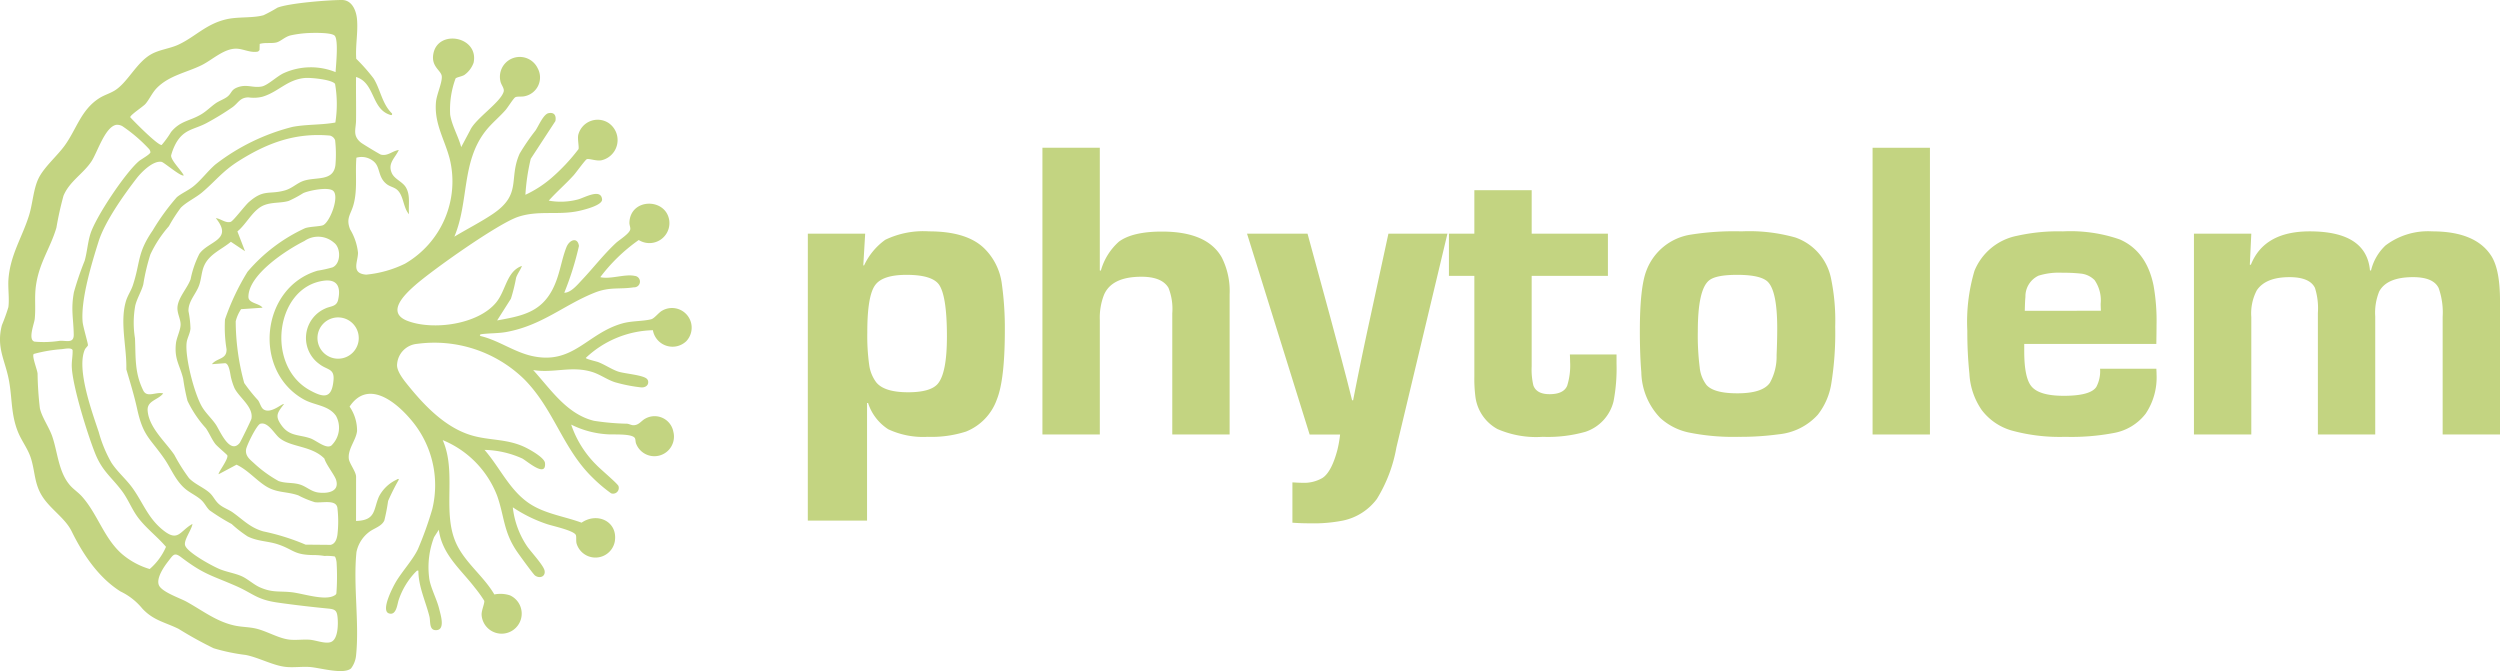
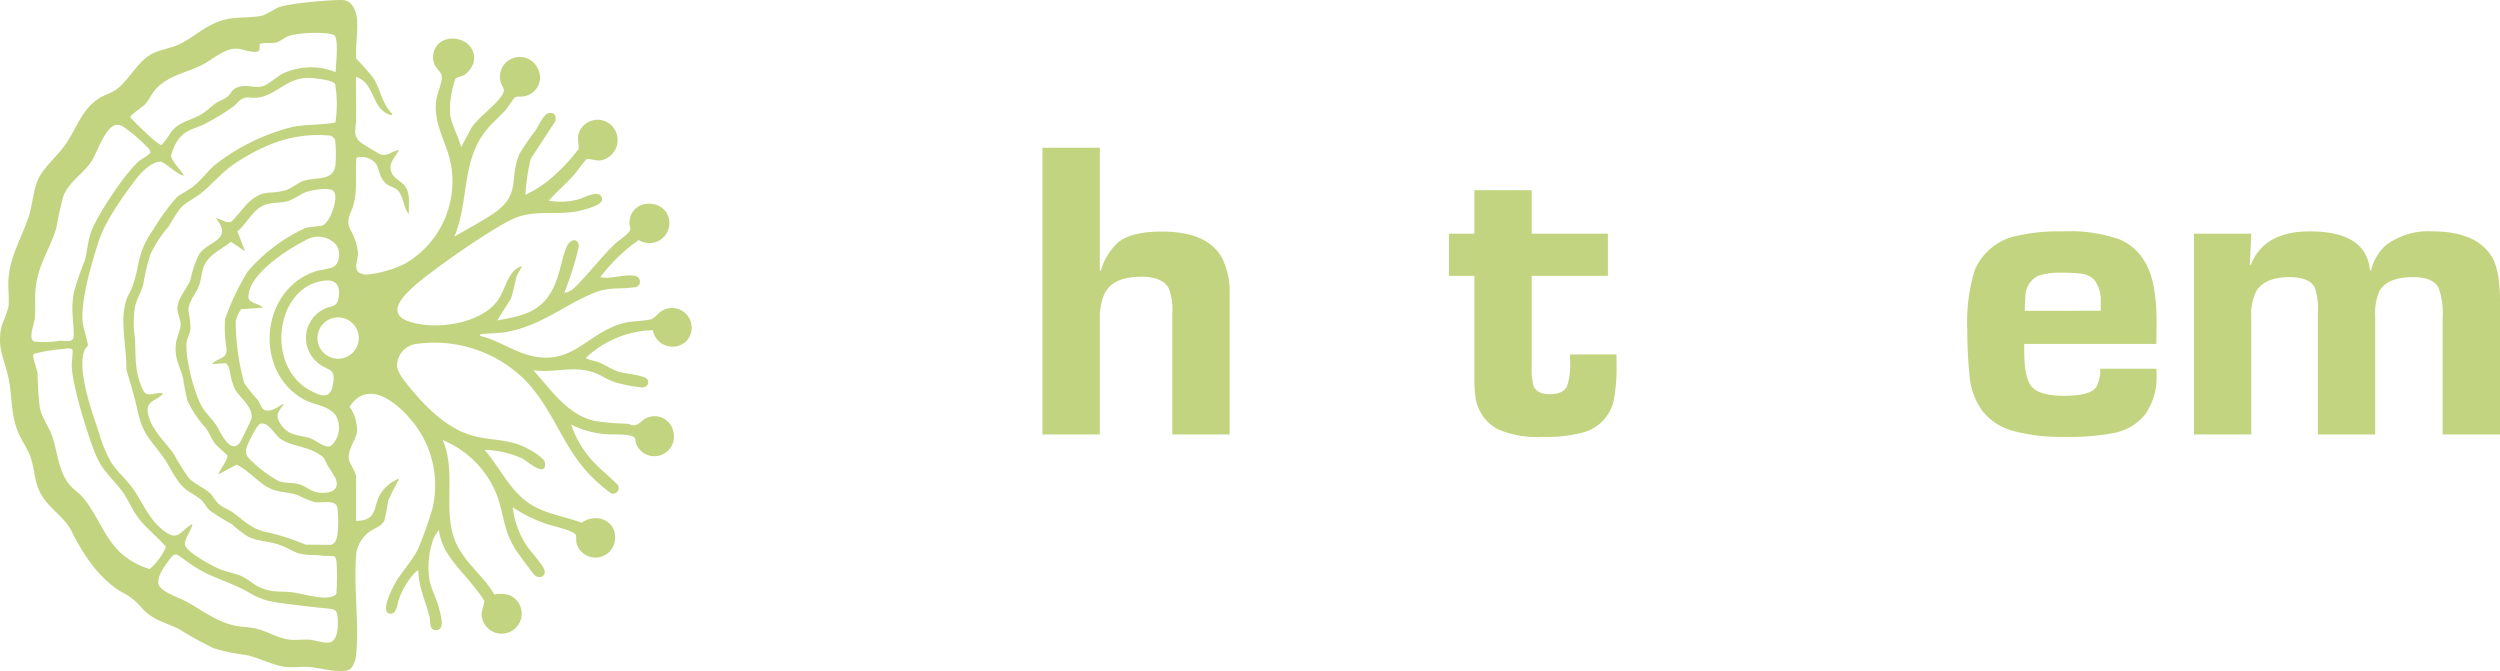
<svg xmlns="http://www.w3.org/2000/svg" width="306.434" height="82.259" viewBox="0 0 306.434 82.259">
  <g transform="translate(0)">
    <g transform="translate(0 0)">
      <path d="M43.64,63.855c2.452-.07,2.112-1.369,2.806-2.982a4.623,4.623,0,0,1,2.121-2.056c.1-.045.255-.2.323-.035a27.885,27.885,0,0,0-1.318,2.62,23.7,23.7,0,0,1-.464,2.4c-.336.718-1.249.943-1.837,1.385a4.132,4.132,0,0,0-1.578,2.48c-.415,4.062.372,8.725-.053,12.716a3.149,3.149,0,0,1-.607,1.541c-.915.8-3.846-.084-5.063-.168-.961-.067-2.023.092-2.97-.014-1.543-.172-3.255-1.133-4.865-1.46a23.453,23.453,0,0,1-3.95-.824,48.032,48.032,0,0,1-4.3-2.379c-1.668-.821-3.067-1.013-4.438-2.483a7.8,7.8,0,0,0-2.678-2.1c-2.716-1.707-4.622-4.592-5.989-7.377C7.97,63.48,6.145,62.4,5.139,60.768c-.943-1.532-.84-3-1.353-4.613-.365-1.145-1.132-2.1-1.577-3.2-.859-2.122-.706-4.02-1.087-6.192C.667,44.175-.5,42.647.237,39.843a22.861,22.861,0,0,0,.79-2.193c.139-1.063-.072-2.351.012-3.449.23-3,1.7-5.141,2.535-7.847.433-1.409.523-3.187,1.141-4.468.673-1.4,2.293-2.764,3.223-4.056,1.456-2.021,2-4.375,4.23-5.795.609-.387,1.239-.554,1.837-.908,1.613-.953,2.672-3.412,4.492-4.458,1.03-.591,2.288-.7,3.35-1.185,2.071-.953,3.4-2.557,5.94-3.13,1.43-.322,3.219-.118,4.521-.491a19.233,19.233,0,0,0,1.7-.922C35.463.374,40.277,0,41.91,0c1.233,0,1.752,1.285,1.848,2.339.147,1.62-.207,3.247-.093,4.866a22.411,22.411,0,0,1,2.127,2.408c.844,1.349,1.038,3.126,2.263,4.3.047.3-.2.179-.361.121-2.183-.79-1.755-3.9-4.052-4.6-.021,1.77.022,3.545,0,5.316-.011,1.1-.462,1.862.6,2.729.2.16,2.321,1.447,2.461,1.478.87.194,1.386-.467,2.182-.571-.465.993-1.394,1.633-.861,2.828.336.753,1.309,1.052,1.72,1.74.606,1.013.284,2.215.394,3.306-.76-.827-.634-2.415-1.572-3.083-.313-.223-.783-.33-1.106-.564-1.132-.821-.832-2.03-1.559-2.738a2.279,2.279,0,0,0-2.215-.544c-.169,1.927.163,3.853-.349,5.737-.336,1.236-.966,1.665-.422,3.045a6.971,6.971,0,0,1,.967,2.862c0,1.118-.9,2.532,1,2.689a13.816,13.816,0,0,0,4.755-1.34A11.65,11.65,0,0,0,55.128,19.49c-.62-2.409-1.93-4.344-1.687-6.994.086-.936.76-2.339.712-3.12-.047-.756-1.347-1.168-1.03-2.808.581-3.011,5.593-2.11,4.93,1.113a3.111,3.111,0,0,1-1.126,1.5c-.324.207-1,.287-1.092.451a11.031,11.031,0,0,0-.656,4.439c.222,1.358,1,2.635,1.351,3.959l1.1-2.065c.641-1.433,3.74-3.415,4.106-4.735.114-.411-.322-.828-.4-1.283A2.432,2.432,0,0,1,65.9,8.357a2.346,2.346,0,0,1-1.589,3.436c-.345.093-.94-.009-1.166.139s-.9,1.236-1.187,1.565c-.779.885-1.714,1.631-2.445,2.567-2.977,3.813-2.017,8.652-3.821,12.945,1.517-.916,3.228-1.784,4.691-2.767C64.023,23.8,62.3,21.934,63.7,18.821a26.768,26.768,0,0,1,1.943-2.83c.362-.538.966-1.991,1.589-2.118.728-.148.97.315.845.968l-3.02,4.621a25.37,25.37,0,0,0-.656,4.414,13.737,13.737,0,0,0,3.158-2.031,23.42,23.42,0,0,0,3.354-3.572c.075-.281-.131-1.178-.041-1.707a2.451,2.451,0,0,1,3.711-1.5,2.539,2.539,0,0,1-.869,4.582c-.619.123-1.521-.251-1.793-.131-.195.087-1.325,1.658-1.614,1.976-.969,1.069-2.082,2.024-3.045,3.1a8.236,8.236,0,0,0,3.605-.153c.734-.191,2.811-1.408,2.931,0,.062.726-2.238,1.282-2.836,1.413-2.57.563-4.978-.117-7.493.74-2.478.845-10.471,6.5-12.613,8.391-1.273,1.124-3.572,3.332-.9,4.351,3.123,1.189,8.637.448,10.861-2.262,1.212-1.478,1.269-3.823,3.158-4.479-.174.489-.543.941-.712,1.436a21.1,21.1,0,0,1-.638,2.584l-1.691,2.664c2.927-.535,5.3-.946,6.78-3.781.913-1.754,1.054-3.523,1.717-5.2.36-.913,1.37-1.285,1.534-.15a36.857,36.857,0,0,1-1.8,5.735c.811.016,1.655-1.024,2.208-1.611,1.409-1.495,2.576-3.034,4.114-4.478.414-.389,1.69-1.152,1.77-1.694.033-.221-.117-.523-.108-.81.1-3.013,4.415-3.061,4.874-.331a2.454,2.454,0,0,1-3.731,2.461,21.051,21.051,0,0,0-4.712,4.552c1.245.294,3.024-.416,4.21-.154a.7.7,0,0,1-.1,1.4c-1.791.276-2.943-.088-4.824.665-3.765,1.507-6.446,4.023-10.822,4.815-.95.172-2.019.139-2.966.255-.175.021-.365.093-.177.238,2.186.512,4.1,1.958,6.324,2.449,5.034,1.11,6.708-2.762,11.046-3.993,1.18-.335,2.518-.251,3.545-.513.4-.1.9-.807,1.337-1.049A2.41,2.41,0,0,1,84.1,41.842a2.444,2.444,0,0,1-4.073-1.367,12.394,12.394,0,0,0-8.22,3.392c0,.147,1.283.427,1.512.515.82.314,1.63.877,2.426,1.154s3.206.427,3.586.948a.536.536,0,0,1,.123.367c0,.466-.458.671-.873.633a19.252,19.252,0,0,1-3.2-.632c-.972-.313-1.819-.957-2.8-1.26-2.54-.784-4.684.177-7.226-.232,2.161,2.379,4.125,5.407,7.452,6.22a30.35,30.35,0,0,0,4.051.355c.252.024.512.177.746.186.7.026.99-.551,1.51-.819a2.336,2.336,0,0,1,3.425,1.635,2.4,2.4,0,0,1-4.562,1.46c-.1-.219-.058-.5-.152-.683-.309-.6-2.712-.421-3.339-.479a11.442,11.442,0,0,1-4.475-1.192A12.633,12.633,0,0,0,73.114,57c.471.5,2.538,2.235,2.69,2.566a.7.7,0,0,1-.9.9,18.242,18.242,0,0,1-2.265-1.919c-3.67-3.562-4.717-8.346-8.364-12.043a15.772,15.772,0,0,0-13.162-4.355,2.691,2.691,0,0,0-2.436,2.466c-.119.863.879,2.052,1.412,2.709,2.01,2.478,4.55,5.1,7.69,6.033,2.174.649,4.2.409,6.384,1.373.635.281,2.574,1.338,2.639,2.023.179,1.886-2.216-.256-2.793-.557a11.815,11.815,0,0,0-4.617-1.051c1.869,2.136,3.046,4.907,5.452,6.54,1.921,1.3,4.305,1.59,6.442,2.382,1.933-1.335,4.491-.138,4.068,2.326a2.413,2.413,0,0,1-4.686.208c-.079-.35,0-.75-.077-1-.188-.568-2.884-1.132-3.535-1.357a17.279,17.279,0,0,1-4.2-2.063,10.622,10.622,0,0,0,1.74,4.763c.463.679,2.015,2.326,2.152,2.99.152.742-.6,1.032-1.179.6-.215-.16-1.991-2.609-2.264-3.018-1.594-2.392-1.479-4.2-2.355-6.714a12.054,12.054,0,0,0-6.687-6.857c1.711,3.856-.019,8.552,1.53,12.372,1.028,2.533,3.445,4.218,4.8,6.548a3.791,3.791,0,0,1,1.913.108,2.46,2.46,0,1,1-3.474,2.393c-.025-.571.407-1.456.32-1.734a15.1,15.1,0,0,0-1.15-1.6c-1.721-2.244-4.018-4.061-4.414-7.1l-.581.909a10.26,10.26,0,0,0-.615,4.882c.1,1.176.933,2.648,1.237,3.9.181.745.822,2.683-.456,2.617-.79-.041-.593-1.09-.735-1.665-.462-1.867-1.356-3.672-1.355-5.626-.207-.054-.238.087-.358.178a9.189,9.189,0,0,0-2.032,3.338c-.206.54-.283,2.032-1.228,1.718-1.022-.338.49-3.217.824-3.793.763-1.315,2.112-2.761,2.733-4.069a43,43,0,0,0,1.764-4.919,12.349,12.349,0,0,0-2.715-11.071c-1.874-2.184-5.211-4.8-7.421-1.491a5.171,5.171,0,0,1,.916,2.985c-.113,1.121-1.155,2.2-1.009,3.418.068.57.889,1.587.889,2.189ZM41.134,8.841c.04-.809.385-3.99-.12-4.474-.44-.423-2.835-.344-3.517-.3a13.484,13.484,0,0,0-1.878.27c-.72.179-1.21.744-1.755.87-.627.145-1.377-.021-2.031.176l-.022.755-.179.178c-.884.2-1.78-.317-2.608-.349-1.548-.059-2.992,1.373-4.312,2.022-1.857.913-3.967,1.252-5.493,2.8-.567.575-.925,1.414-1.392,1.951-.274.315-1.908,1.379-1.863,1.63.464.516,3.406,3.49,3.854,3.4a11.8,11.8,0,0,0,1.152-1.593c1.138-1.382,2.27-1.319,3.688-2.16.646-.383,1.156-.915,1.76-1.343.467-.331,1.113-.531,1.513-.874.464-.4.407-.771,1.09-1.057,1.2-.5,1.968.081,3.078-.145.751-.153,1.886-1.3,2.751-1.665A8.068,8.068,0,0,1,41.134,8.841Zm-.028,6.176a14.49,14.49,0,0,0-.037-4.738c-.413-.54-2.994-.78-3.692-.72-2.179.189-3.276,1.733-5.221,2.3a4.4,4.4,0,0,1-1.7.077c-1.049.019-1.219.653-1.93,1.184a32.464,32.464,0,0,1-3.181,1.95c-1.542.83-2.758.725-3.756,2.449a6.626,6.626,0,0,0-.616,1.54c-.022.614,1.262,1.835,1.548,2.433-.276.244-2.419-1.6-2.714-1.652-1.043-.187-2.478,1.261-3.064,2.021-1.583,2.052-3.9,5.321-4.664,7.747-.854,2.717-2.179,7.071-1.954,9.829.05.614.682,2.684.654,2.883-.015.11-.292.331-.379.527-1.046,2.377.874,7.628,1.706,10.122a16.039,16.039,0,0,0,1.533,3.717c.74,1.158,1.86,2.071,2.652,3.2,1.3,1.844,1.878,3.681,3.784,5.166,1.79,1.394,1.981.024,3.516-.833-.086.711-1.1,1.992-.9,2.629.269.881,3.429,2.6,4.335,2.951.836.327,1.83.482,2.62.841.731.332,1.452,1.019,2.223,1.357,1.52.667,2.313.434,3.825.59,1.4.144,4.048,1.07,5.239.435.14-.075.252-.127.3-.295a27.822,27.822,0,0,0,.022-3.8c-.018-.18-.1-.629-.233-.721a6.225,6.225,0,0,0-1.251-.061,8.211,8.211,0,0,0-1.315-.108c-2.474-.017-2.463-.682-4.414-1.324-1.215-.4-2.466-.35-3.691-.963A14.708,14.708,0,0,1,28.4,64.234a25.6,25.6,0,0,1-2.723-1.693c-.373-.357-.559-.815-.953-1.2-.595-.574-1.46-.923-2.093-1.487-1.17-1.042-1.656-2.434-2.526-3.679-1.753-2.508-2.563-2.722-3.287-6.022-.369-1.68-.841-3.213-1.333-4.872.071-2.693-.821-5.779-.045-8.375.2-.672.627-1.282.836-1.909.952-2.855.5-3.929,2.44-6.749a27.581,27.581,0,0,1,2.962-4.08c.634-.517,1.42-.823,2.086-1.374.918-.759,1.721-1.839,2.625-2.625a25.783,25.783,0,0,1,9.466-4.616C37.61,15.223,39.375,15.335,41.106,15.017ZM14.252,15.3c-1.383.253-2.316,3.386-3.044,4.484C10.2,21.307,8.514,22.227,7.781,24a39.937,39.937,0,0,0-.866,3.908c-.737,2.5-2.091,4.243-2.5,7.044C4.2,36.406,4.4,37.72,4.258,39.092c-.057.574-.864,2.533-.035,2.782A12.7,12.7,0,0,0,7.3,41.779c.837-.063,1.758.367,1.739-.777-.034-2-.373-3.068.028-5.213a37.742,37.742,0,0,1,1.309-3.824c.3-1.051.367-2.183.69-3.248.631-2.08,4.295-7.545,5.958-8.959.278-.236,1.366-.825,1.415-1.09a.728.728,0,0,0-.221-.459A18.818,18.818,0,0,0,15,15.465,1.319,1.319,0,0,0,14.252,15.3Zm12.2,11.439c.607.058,1.188.645,1.824.454.321-.1,1.74-2,2.232-2.426,1.857-1.624,2.466-.879,4.418-1.43.851-.24,1.44-.856,2.2-1.14,1.538-.572,3.741.12,3.99-1.976a15.35,15.35,0,0,0-.04-3.036.927.927,0,0,0-.628-.565c-4.241-.38-7.657.89-11.168,3.1-2.029,1.277-2.806,2.421-4.5,3.856-.778.66-1.956,1.2-2.631,1.9a19.748,19.748,0,0,0-1.447,2.252,14.6,14.6,0,0,0-2.27,3.46,25.086,25.086,0,0,0-.867,3.667c-.216.846-.758,1.679-.985,2.6a11.787,11.787,0,0,0-.034,4.014c.105,2.331-.07,4.189,1.013,6.394.464.944,1.551.128,2.446.359-.628.809-1.987.886-1.909,2.084.135,2.09,2.176,3.834,3.271,5.444a22.228,22.228,0,0,0,1.8,2.856c.721.757,1.863,1.176,2.57,1.844.467.441.622.961,1.2,1.424.47.376,1.116.6,1.579.926,1.3.922,2.13,1.868,3.754,2.333a27.551,27.551,0,0,1,5.185,1.625l3.074.028c.561-.13.744-.692.827-1.211a14.051,14.051,0,0,0,0-3.325c-.165-1.077-1.875-.565-2.767-.694a11.705,11.705,0,0,1-2.026-.838c-1.489-.515-2.671-.264-4.069-1.182-1.174-.771-2.184-1.963-3.5-2.578l-2.189,1.168c-.133-.144,1.214-1.841,1.061-2.306-.032-.1-1.227-1.091-1.47-1.4-.453-.584-.739-1.335-1.164-1.938a13.937,13.937,0,0,1-2.252-3.357,25.091,25.091,0,0,1-.526-2.7c-.4-1.668-1.109-2.369-.888-4.338.08-.712.559-1.616.571-2.292.014-.736-.486-1.431-.372-2.271.155-1.135,1.2-2.214,1.6-3.3a12.019,12.019,0,0,1,1.071-3.105C25.533,29.533,28.647,29.428,26.456,26.743Zm-.477,17.9c.639-.8,1.841-.56,1.793-1.843a16.429,16.429,0,0,1-.188-3.652,29.231,29.231,0,0,1,2.761-5.832,20.46,20.46,0,0,1,7.064-5.347c.631-.211,1.919-.2,2.241-.384.847-.483,1.979-3.5,1.193-4.189-.591-.522-2.958-.043-3.67.279a13.873,13.873,0,0,1-1.787.958c-.958.281-1.978.134-2.959.5-1.406.526-2.171,2.3-3.325,3.236l.935,2.429L28.3,29.635c-1.111.934-2.631,1.5-3.265,2.909-.353.782-.338,1.636-.641,2.462-.386,1.054-1.337,1.942-1.291,3.133a12.261,12.261,0,0,1,.244,2.146c-.056.6-.395,1.149-.466,1.682-.237,1.785.958,6.4,1.921,7.964.477.775,1.174,1.39,1.676,2.142.48.719,1.688,3.684,2.892,2.23.121-.146,1.421-2.812,1.451-2.974.271-1.466-1.521-2.6-2.088-3.778a8.029,8.029,0,0,1-.389-1.163c-.126-.413-.21-1.826-.759-1.869Zm8.831,4.895c-.807,1.055-1.142,1.442-.29,2.616.991,1.366,2.163,1.095,3.545,1.587.77.274,2.122,1.522,2.693.73a3.01,3.01,0,0,0,.429-3.494c-.928-1.322-2.61-1.266-3.951-2.016-6.315-3.531-5.268-13.725,1.687-15.776a15.509,15.509,0,0,0,1.854-.413c1.035-.478,1.026-2.395.16-3.026a2.944,2.944,0,0,0-3.624-.2c-2.176,1.083-6.873,4.119-6.859,6.852,0,.794,1.351.773,1.73,1.323l-2.627.179a4.632,4.632,0,0,0-.661,1.487,29.128,29.128,0,0,0,1.042,7.563,20,20,0,0,0,1.7,2.12c.232.324.353.9.673,1.116C33.212,50.783,34.624,49.383,34.81,49.536ZM39.673,34.41c-5.907.8-7.175,10.424-1.681,13.434,1.752.96,2.69,1,2.888-1.247.128-1.457-.763-1.218-1.712-1.958a3.936,3.936,0,0,1,.693-6.819c.621-.309,1.381-.2,1.579-1.046C41.8,35.228,41.383,34.179,39.673,34.41Zm4.3,7.026a2.53,2.53,0,1,0-2.53,2.53A2.53,2.53,0,0,0,43.974,41.436ZM7.539,42.8a17.778,17.778,0,0,0-3.4.585c-.262.25.413,1.88.467,2.4a40.5,40.5,0,0,0,.282,4.253c.234,1.1,1.136,2.33,1.527,3.485.672,1.987.758,4.384,2.216,6.018.38.426,1,.85,1.421,1.324,1.923,2.158,2.69,5.108,4.895,7.039a9.321,9.321,0,0,0,3.4,1.845,7.5,7.5,0,0,0,2-2.721c-1.053-1.243-2.46-2.293-3.434-3.6-.768-1.028-1.2-2.231-1.981-3.269-1.3-1.72-2.4-2.406-3.275-4.6-.931-2.333-2.78-8.248-2.859-10.624-.024-.7.126-1.322.1-2.012C8.778,42.557,7.85,42.778,7.539,42.8Zm24.373,9.139c-.447.13-1.686,2.672-1.751,3.152-.107.778.421,1.189.947,1.662a15.336,15.336,0,0,0,3.04,2.21c.9.313,1.678.153,2.57.413.854.25,1.4.887,2.34,1,1.085.132,2.58-.092,2.14-1.544-.18-.594-1.22-1.877-1.436-2.621-1.582-1.614-4.131-1.354-5.551-2.564C33.623,53.152,32.833,51.674,31.913,51.942Zm-9.684,16.38c-.866-.654-.972-.336-1.617.489-.517.66-1.492,2.079-1.134,2.92s2.58,1.581,3.36,2.01c2.012,1.106,3.78,2.531,6.1,2.973.8.152,1.609.146,2.414.33,1.359.311,2.78,1.21,4.13,1.36.8.089,1.684-.05,2.492.014.756.06,1.877.525,2.562.29.915-.314.919-2.192.846-2.982-.081-.867-.27-1.042-1.14-1.127-2.058-.2-4.132-.44-6.189-.733-2.611-.371-3.014-1.111-5.125-2.035C25.871,70.493,25.024,70.433,22.228,68.321Z" transform="translate(0 0)" fill="#c3d481" />
      <g transform="translate(99.019 18.112)">
-         <path d="M182.809,52.639h7.029l-.231,3.888h.1a7.959,7.959,0,0,1,2.6-3.141,10.766,10.766,0,0,1,5.355-1.03q4.582,0,6.72,2.034a7.426,7.426,0,0,1,2.214,4.455,39.258,39.258,0,0,1,.361,5.613q0,6.077-.978,8.5a6.616,6.616,0,0,1-3.785,3.939,13.8,13.8,0,0,1-4.686.643,10.075,10.075,0,0,1-4.841-.927,6.006,6.006,0,0,1-2.472-3.218h-.128V87.809h-7.261Zm12.1,5.047q-2.883,0-3.81,1.21-1.005,1.288-1,5.819a25.578,25.578,0,0,0,.232,4.016,4.6,4.6,0,0,0,.849,2.111q.978,1.235,3.914,1.236,2.781,0,3.656-1.055,1.107-1.339,1.108-5.768,0-5.046-1-6.411Q197.974,57.686,194.91,57.686Z" transform="translate(-182.809 -42.109)" fill="#c3d481" />
        <path d="M242.933,33.438V48.474l.129.025a7.443,7.443,0,0,1,2.214-3.553q1.674-1.235,5.278-1.236,5.509,0,7.312,3.141a9.118,9.118,0,0,1,.979,4.557V68.582h-7.029V53.727a7.005,7.005,0,0,0-.463-3.116q-.8-1.364-3.321-1.364-3.631,0-4.583,2.214a7.7,7.7,0,0,0-.515,3.09V68.582H235.9V33.438Z" transform="translate(-207.145 -33.438)" fill="#c3d481" />
-         <path d="M306.764,52.879l-6.257,26.21a17.88,17.88,0,0,1-2.394,6.308,6.95,6.95,0,0,1-4.171,2.651,18.372,18.372,0,0,1-3.965.335q-1.185,0-2.214-.077V83.363c.548.034.952.051,1.21.051a4.464,4.464,0,0,0,2.472-.592q1.107-.721,1.828-3.425a14.556,14.556,0,0,0,.335-1.9h-3.734L282.2,52.879h7.415L292.4,63.1l1.364,5.1.669,2.549.644,2.549h.129q.951-4.892,2.111-10.2l2.214-10.222Z" transform="translate(-228.366 -42.349)" fill="#c3d481" />
        <path d="M347.372,48.369v5.175h-9.346v11.1a8.555,8.555,0,0,0,.206,2.317q.387,1.081,1.983,1.082,1.724,0,2.162-1.03a8.324,8.324,0,0,0,.361-2.935c0-.206-.009-.506-.026-.9h5.716v1.107a21.46,21.46,0,0,1-.36,4.608,5.241,5.241,0,0,1-3.45,3.76,16.829,16.829,0,0,1-5.227.617,11.905,11.905,0,0,1-5.561-.953,5.279,5.279,0,0,1-2.7-3.965A17.466,17.466,0,0,1,331,65.877V53.545h-3.116V48.369H331V43.04h7.028v5.329Z" transform="translate(-249.303 -37.839)" fill="#c3d481" />
-         <path d="M383.552,52.356a20.867,20.867,0,0,1,6.591.747,6.71,6.71,0,0,1,4.377,5,25.326,25.326,0,0,1,.515,5.921A38.9,38.9,0,0,1,394.559,71a8.262,8.262,0,0,1-1.661,3.837,7.448,7.448,0,0,1-4.789,2.395,34.738,34.738,0,0,1-4.918.309,27.419,27.419,0,0,1-6.088-.528,7.464,7.464,0,0,1-3.515-1.79,8.3,8.3,0,0,1-2.318-5.613q-.18-2.112-.179-5.072,0-5.3.8-7.364a6.933,6.933,0,0,1,5.509-4.428A33.7,33.7,0,0,1,383.552,52.356Zm-.541,5.33q-2.626,0-3.449.695-1.366,1.133-1.366,6.205a31.192,31.192,0,0,0,.232,4.454,4.208,4.208,0,0,0,.824,2.137q.9,1.03,3.785,1.03,3.09,0,3.99-1.287a6.562,6.562,0,0,0,.824-3.373q.077-1.751.077-3.321,0-4.531-1.159-5.69Q385.894,57.685,383.011,57.686Z" transform="translate(-269.107 -42.109)" fill="#c3d481" />
-         <path d="M430.786,33.438V68.582h-7.03V33.438Z" transform="translate(-293.246 -33.438)" fill="#c3d481" />
        <path d="M461.466,69.194h6.9c.017.309.026.541.026.7a7.961,7.961,0,0,1-1.339,4.814,6.343,6.343,0,0,1-3.939,2.369,27.8,27.8,0,0,1-5.922.464,22.207,22.207,0,0,1-6.553-.772,7.039,7.039,0,0,1-3.668-2.5,8.572,8.572,0,0,1-1.519-4.454,50.072,50.072,0,0,1-.257-5.278,22.013,22.013,0,0,1,.875-7.338,7.112,7.112,0,0,1,5.226-4.3,23.247,23.247,0,0,1,5.613-.541,18.426,18.426,0,0,1,7,1q3.269,1.442,4.119,5.664a24.76,24.76,0,0,1,.361,4.84q0,.721-.026,2.292H452.172v.9q0,3.321.927,4.351.977,1.107,3.913,1.107,3.27,0,3.991-1.081A4.082,4.082,0,0,0,461.466,69.194Zm.1-7.106q-.027-.643-.027-.85a4.362,4.362,0,0,0-.746-2.909,2.76,2.76,0,0,0-1.725-.8,19.5,19.5,0,0,0-2.214-.1,8.334,8.334,0,0,0-2.936.361,2.8,2.8,0,0,0-1.6,2.6q-.052.438-.078,1.7Z" transform="translate(-303.073 -42.109)" fill="#c3d481" />
        <path d="M496.481,52.639h7.03l-.18,3.811h.129q1.622-4.093,7.209-4.094,6.952,0,7.389,4.789h.13a6.2,6.2,0,0,1,1.776-3.064,8.64,8.64,0,0,1,5.716-1.725q5.3,0,7.234,2.987,1.082,1.674,1.082,5.536V77.253h-7.03V62.835a8.984,8.984,0,0,0-.489-3.527q-.644-1.339-3.141-1.34-3.193,0-4.145,1.751a6.892,6.892,0,0,0-.489,3.064v14.47h-7.03V62.372a8.311,8.311,0,0,0-.36-3.09q-.645-1.313-3.116-1.314-2.935,0-4.016,1.623a6.074,6.074,0,0,0-.669,3.269V77.253h-7.03Z" transform="translate(-326.58 -42.109)" fill="#c3d481" />
      </g>
    </g>
  </g>
</svg>